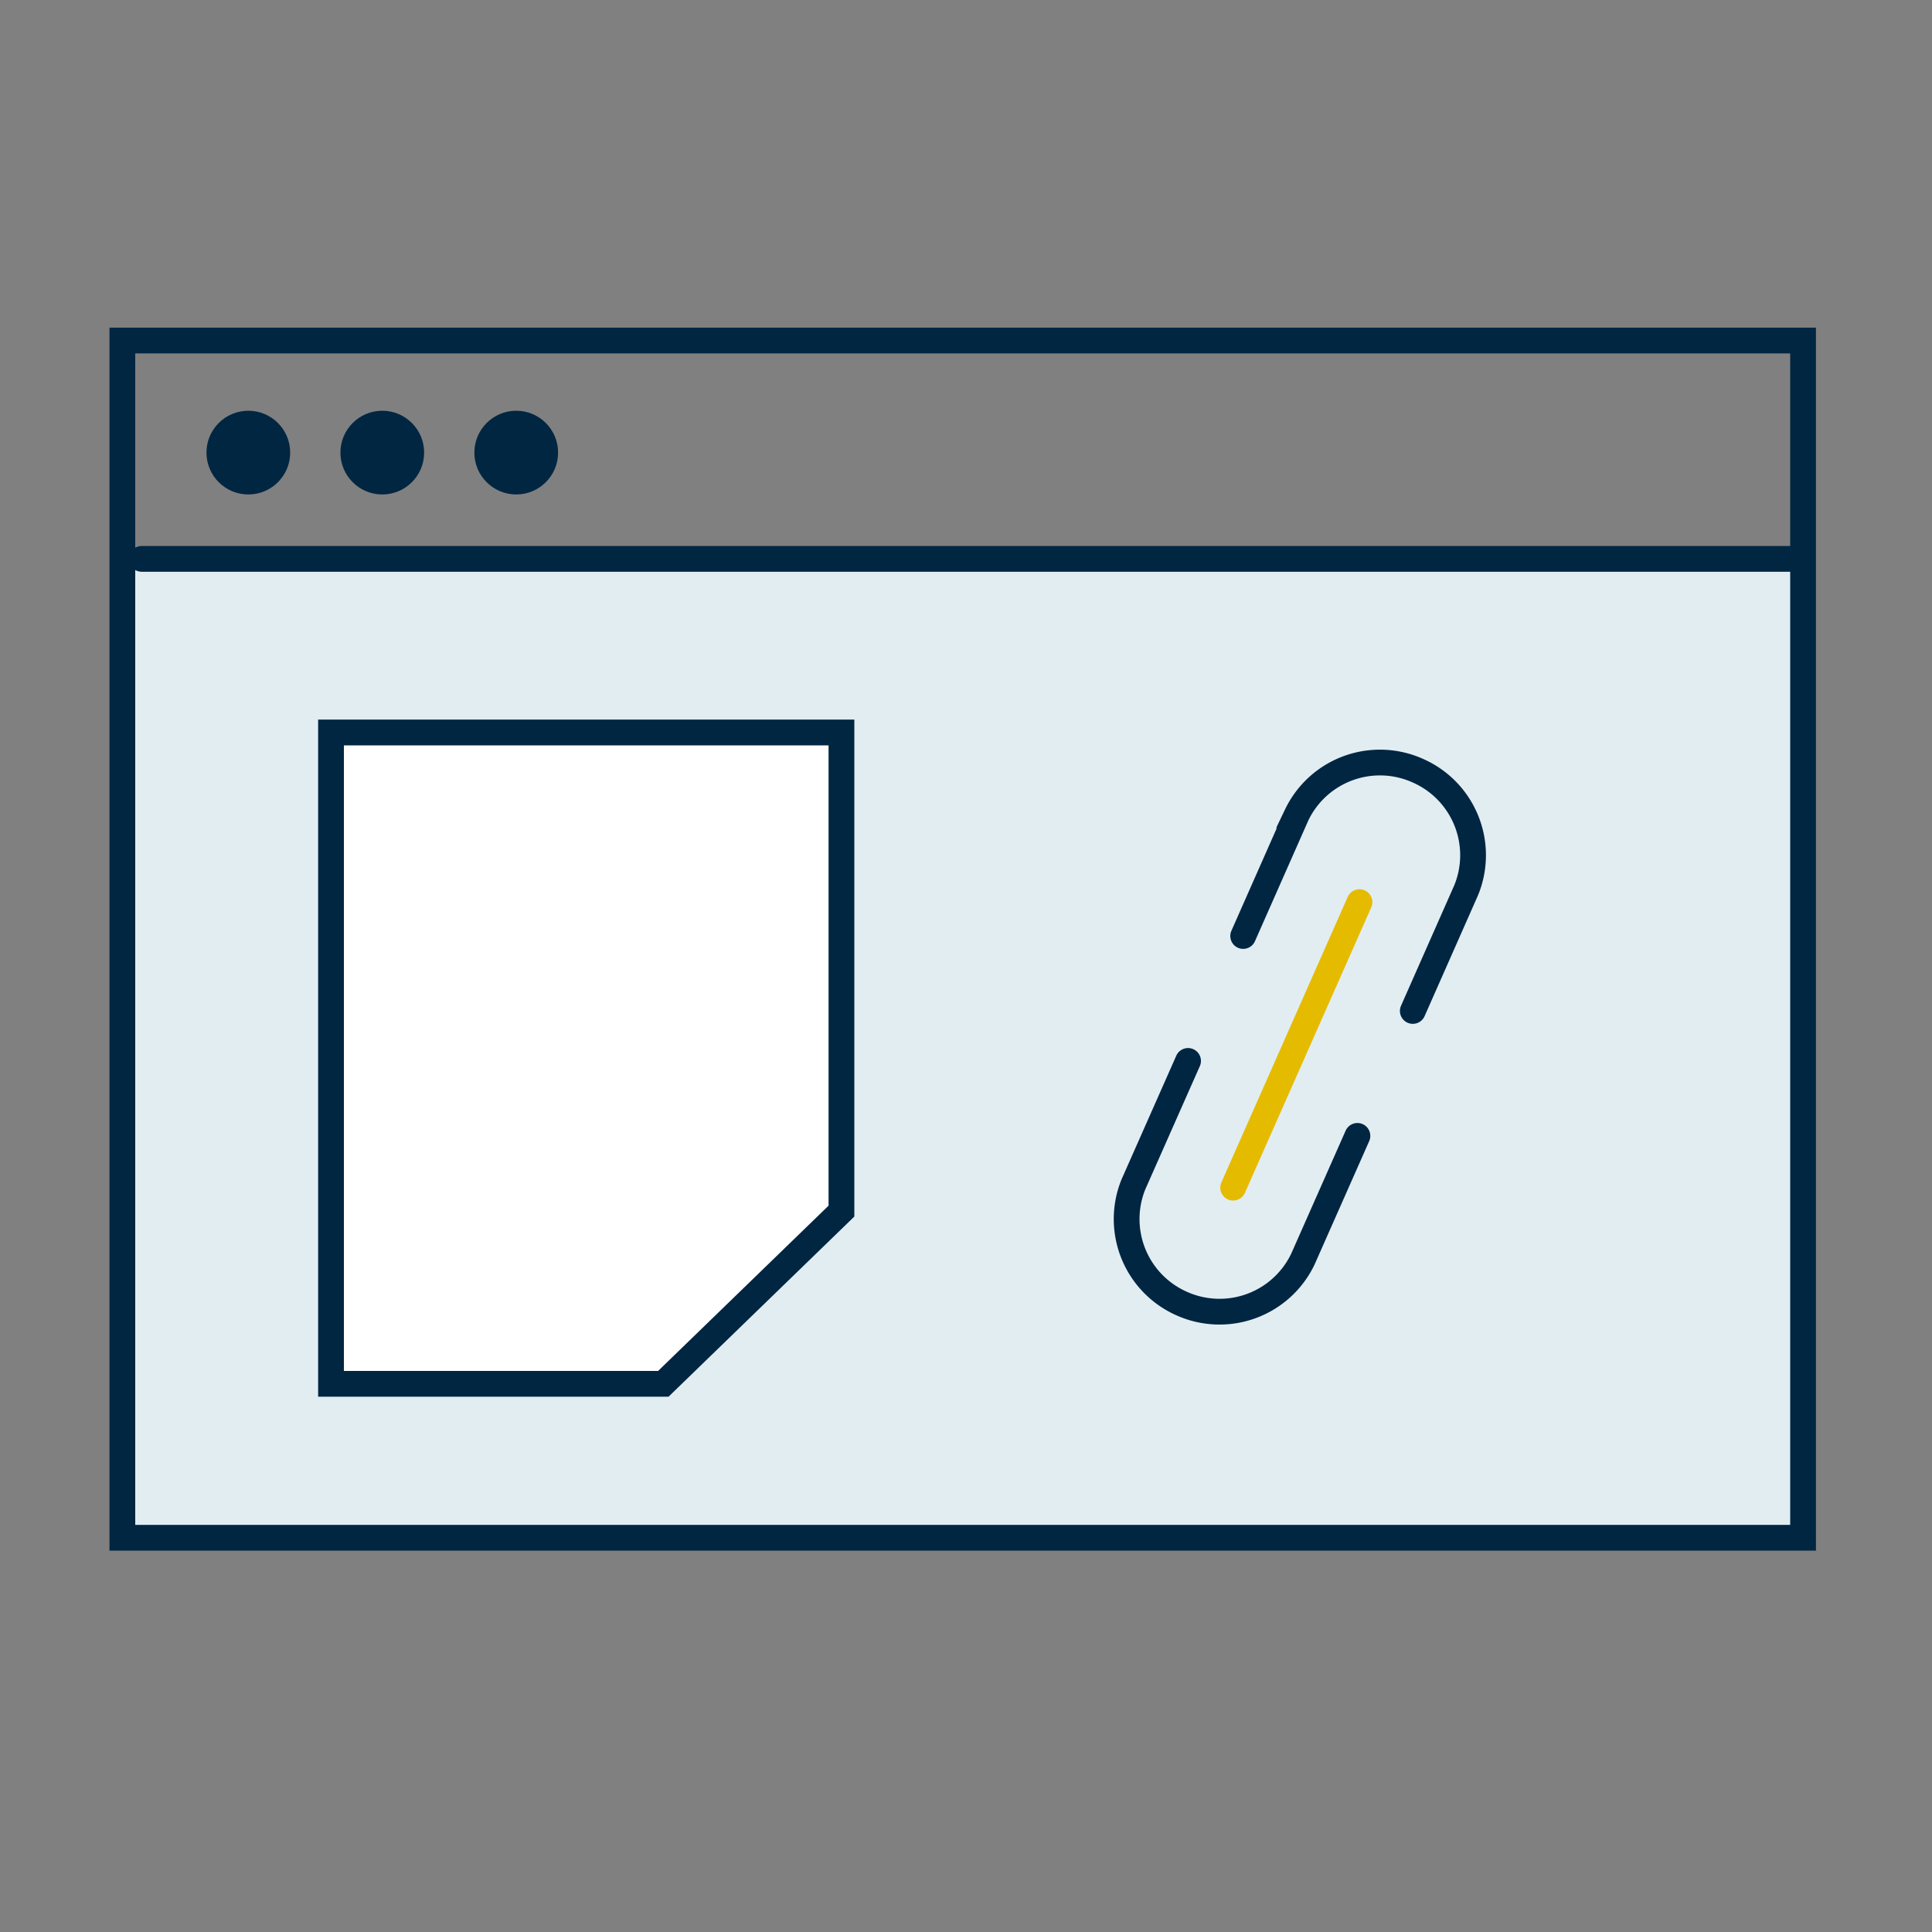
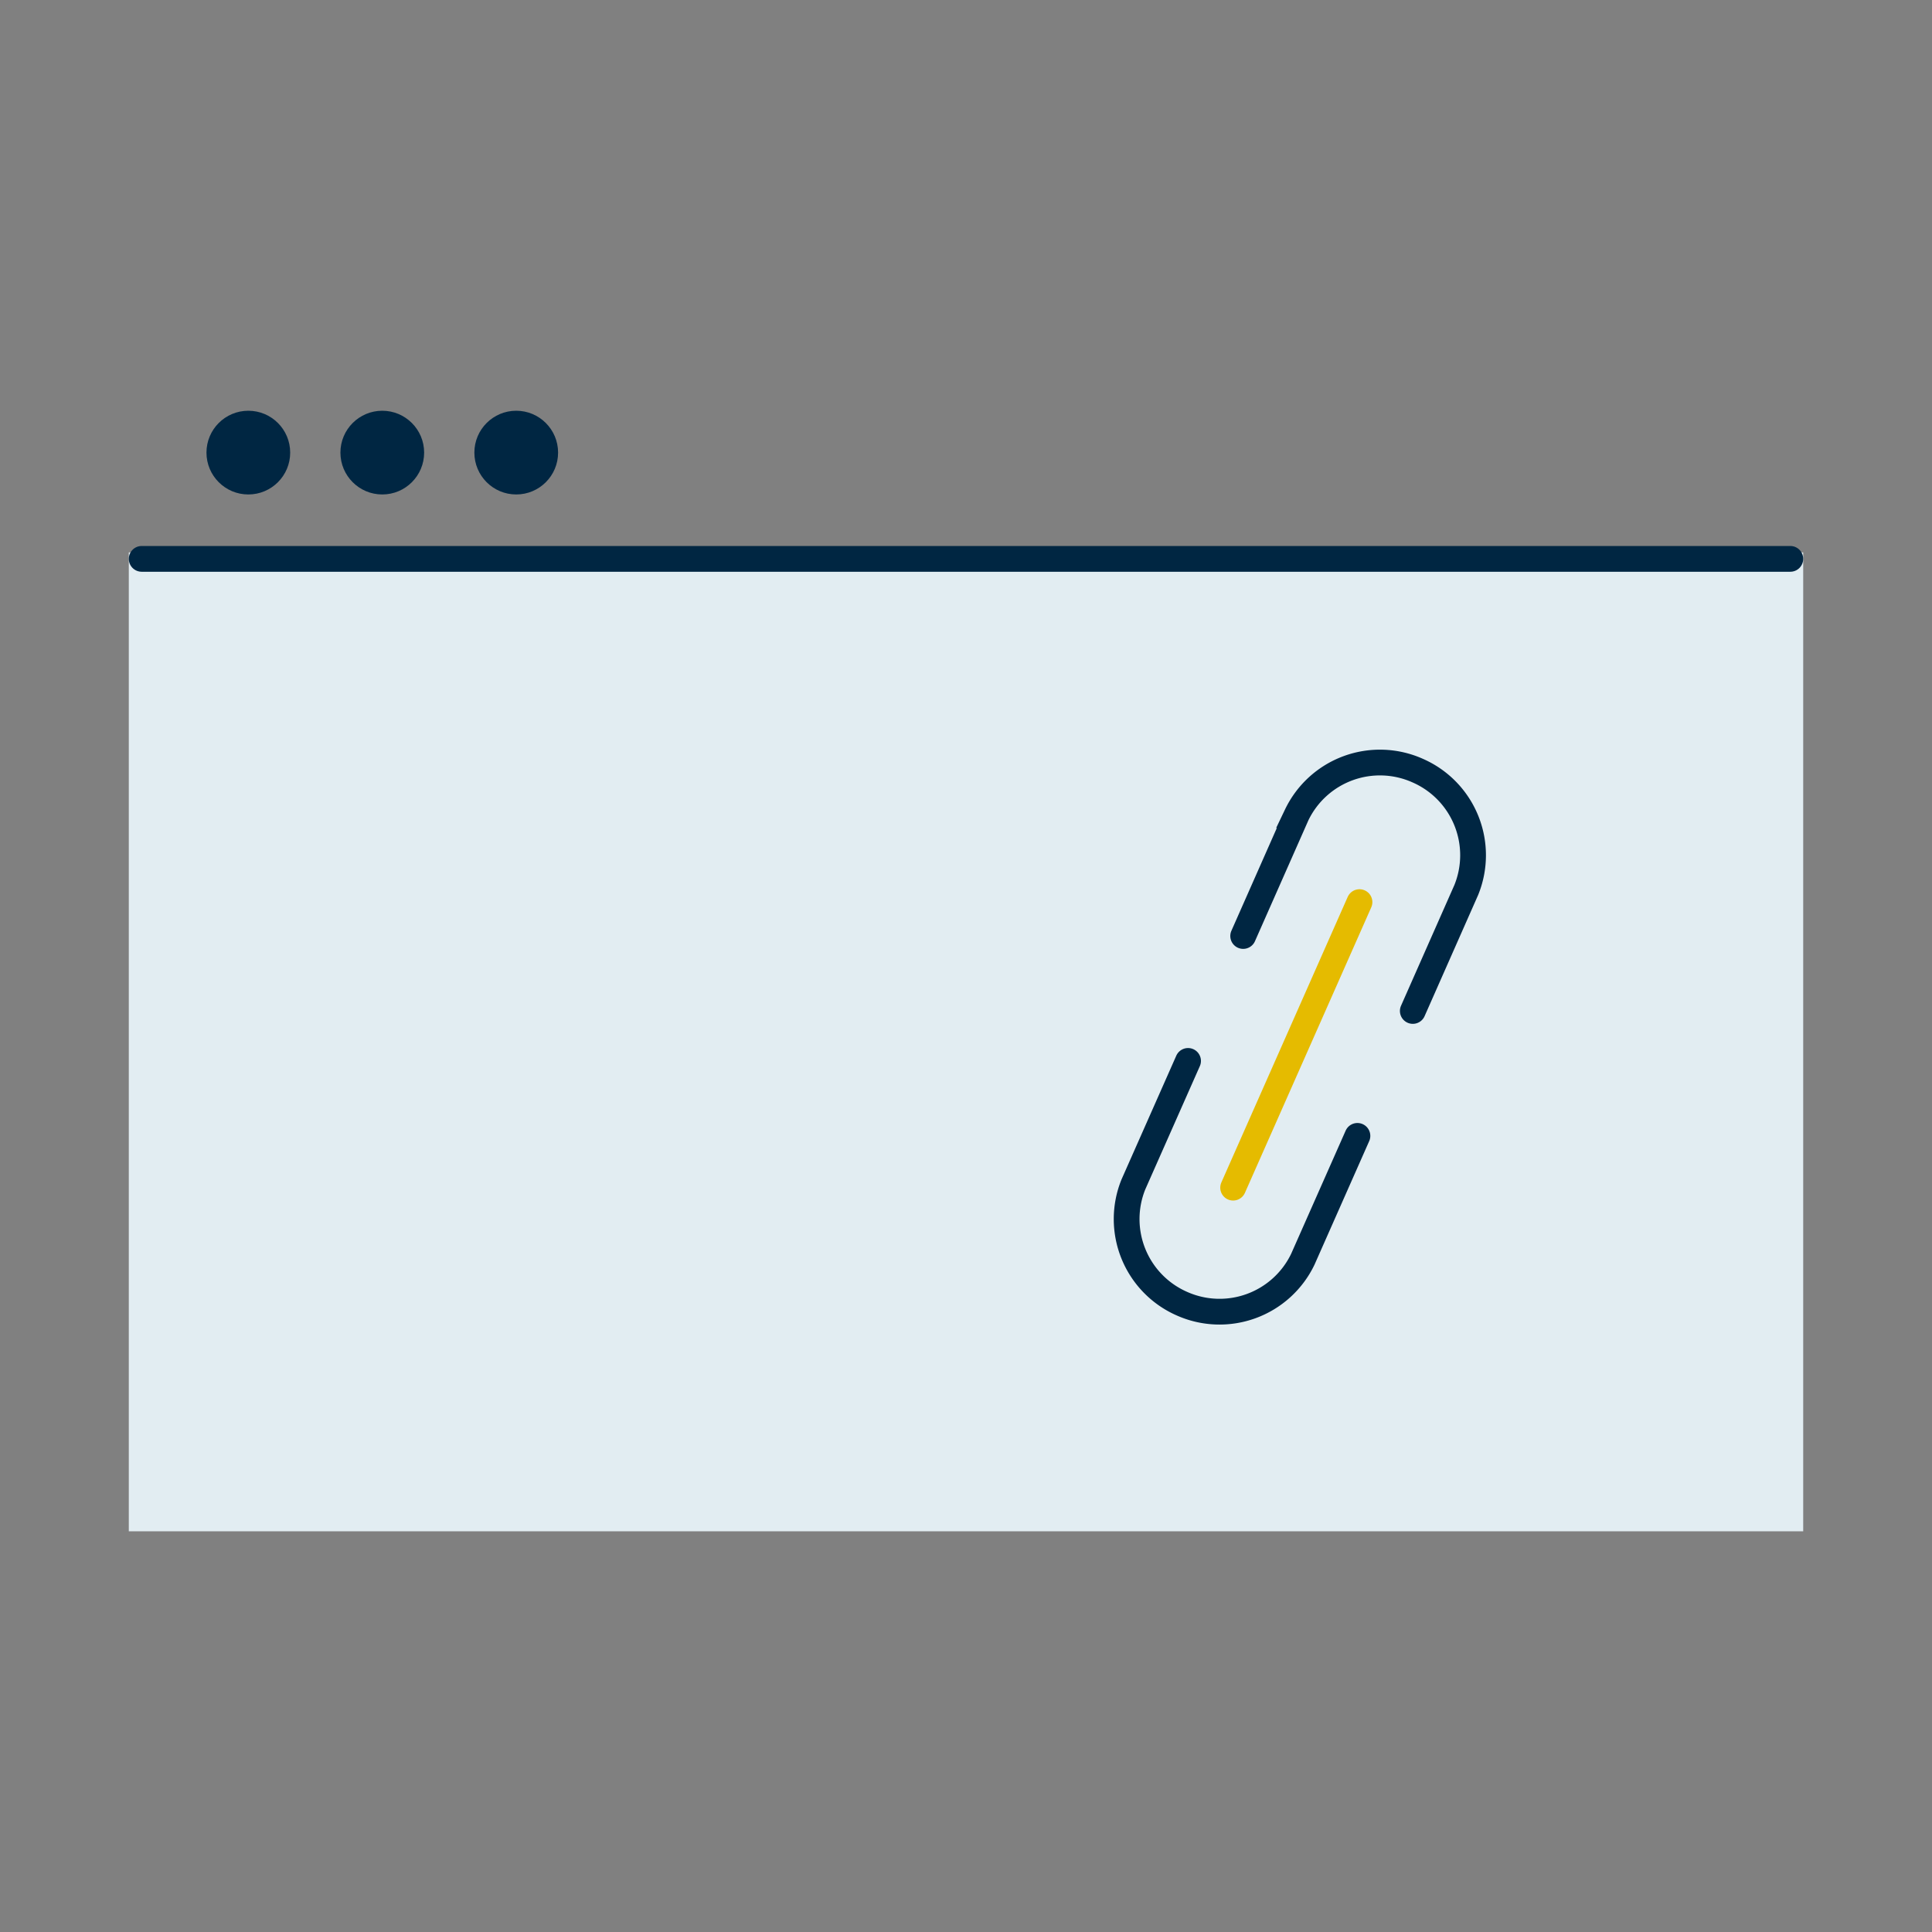
<svg xmlns="http://www.w3.org/2000/svg" id="Ebene_1" data-name="Ebene 1" viewBox="0 0 150 150">
  <rect x="0" y="0" width="150" height="150" fill="#808080" stroke="none" />
  <defs>
    <style>.cls-1{fill:#e2edf2;}.cls-2,.cls-4{fill:none;}.cls-2,.cls-5{stroke:#002642;}.cls-2,.cls-4,.cls-5{stroke-linecap:round;stroke-miterlimit:10;stroke-width:2px;}.cls-3{fill:#002642;}.cls-4{stroke:#e5bb00;}.cls-5{fill:#fff;}</style>
  </defs>
  <title>publicationsformate</title>
  <rect class="cls-1" x="10" y="42.89" width="130" height="76" />
-   <rect class="cls-2" x="9.5" y="26.44" width="130.49" height="92.95" />
  <circle class="cls-3" cx="19.28" cy="35.14" r="3.25" />
  <circle class="cls-3" cx="29.68" cy="35.14" r="3.25" />
  <circle class="cls-3" cx="40.08" cy="35.14" r="3.25" />
  <line class="cls-2" x1="11" y1="43.39" x2="139" y2="43.39" />
  <line class="cls-4" x1="105.55" y1="70.04" x2="95.74" y2="92.21" />
  <path class="cls-2" d="M96.52,72.67l4.15-9.39a7.17,7.17,0,0,1,9.4-3.45h0a7.17,7.17,0,0,1,3.77,9.27l-4.15,9.39" />
  <path class="cls-2" d="M105.39,88.19l-4.24,9.58a7.17,7.17,0,0,1-9.4,3.44h0A7.17,7.17,0,0,1,88,91.95l4.24-9.58" />
-   <polygon class="cls-5" points="65.33 94.03 51.5 107.44 25.7 107.44 25.7 56.87 65.33 56.87 65.33 94.03" />
</svg>